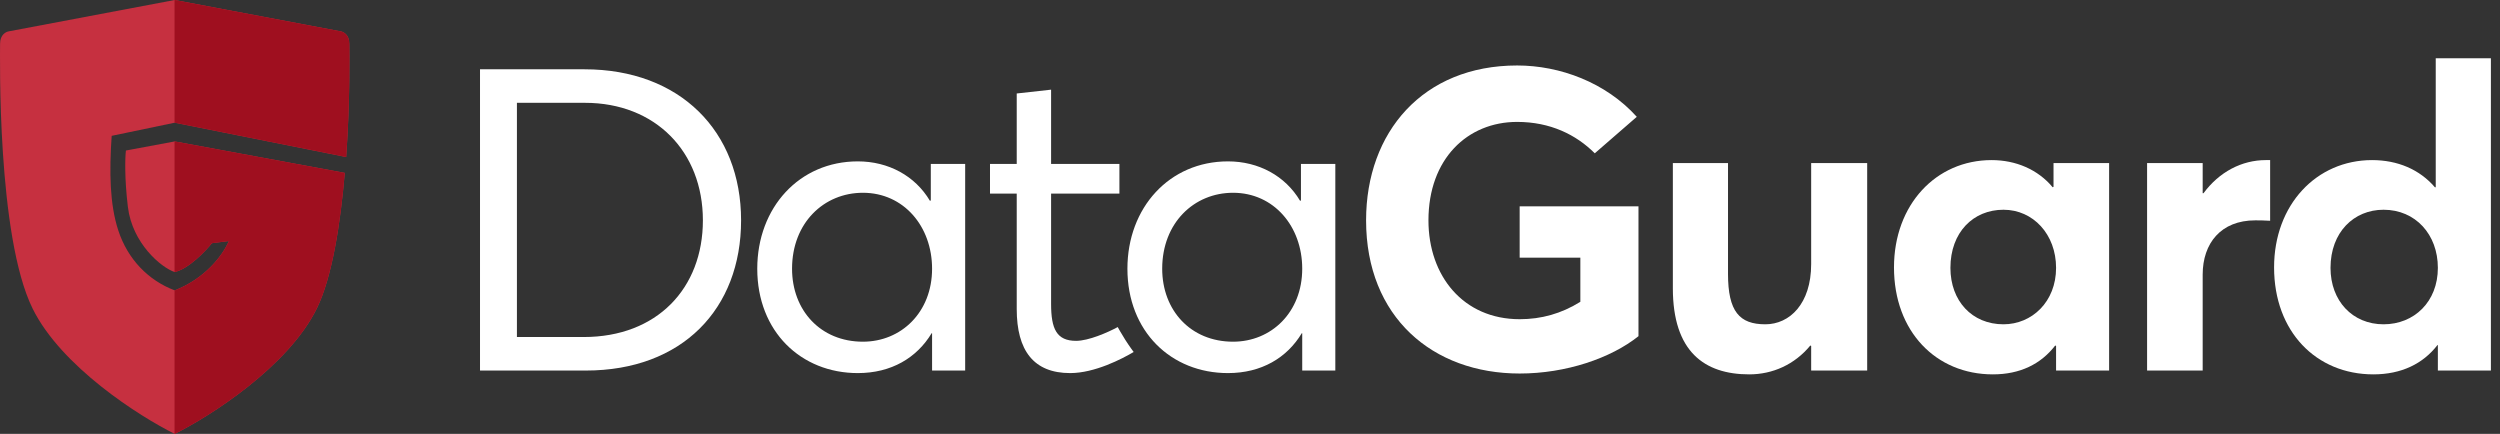
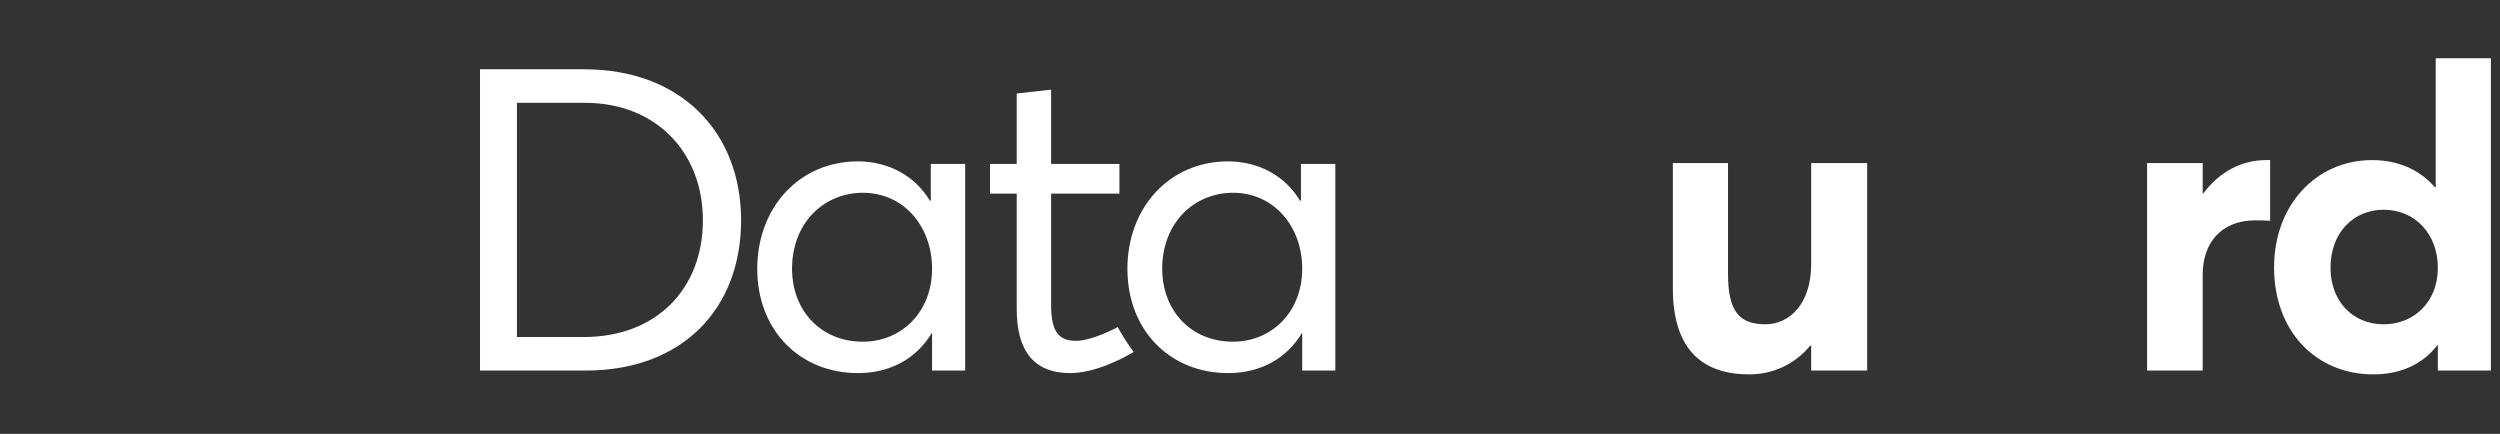
<svg xmlns="http://www.w3.org/2000/svg" width="242" height="42" viewBox="0 0 242 42" fill="none">
  <rect x="0" y="0" width="242" height="42" fill="#333333" stroke="none" />
  <path d="M46.465 35.869H56.705C66.028 35.869 71.737 29.914 71.737 21.33C71.737 12.704 65.823 6.708 56.581 6.708H46.465V35.869ZM50.038 32.624V9.953H56.623C63.441 9.953 68.04 14.676 68.04 21.33C68.04 27.901 63.605 32.624 56.499 32.624H50.038Z" fill="white" />
  <path d="M83.037 36.115C86.282 36.115 88.746 34.637 90.184 32.255H90.225V35.869H93.428V15.867H90.102V19.399L90.019 19.44C88.582 17.017 85.994 15.621 83.037 15.621C77.369 15.621 73.303 20.097 73.303 26.012C73.303 32.09 77.534 36.115 83.037 36.115ZM83.53 33.076C79.423 33.076 76.671 30.037 76.671 26.012C76.671 21.576 79.751 18.66 83.53 18.66C87.473 18.66 90.225 21.905 90.225 26.012C90.225 30.242 87.227 33.076 83.53 33.076Z" fill="white" />
  <path d="M103.594 36.115C105.976 36.115 108.63 34.73 109.739 34.073C109.739 34.073 109.319 33.512 108.926 32.895C108.533 32.278 108.196 31.66 108.196 31.66C107.211 32.194 105.36 32.994 104.169 32.994C102.28 32.994 101.746 31.844 101.746 29.421V18.742H108.359V15.867H101.746V8.679L98.419 9.049V15.867H95.832V18.742H98.419V29.914C98.419 33.939 100.062 36.115 103.594 36.115Z" fill="white" />
  <path d="M118.868 36.115C122.112 36.115 124.577 34.637 126.014 32.255H126.055V35.869H129.259V15.867H125.932V19.399L125.85 19.44C124.412 17.017 121.825 15.621 118.868 15.621C113.2 15.621 109.134 20.097 109.134 26.012C109.134 32.09 113.364 36.115 118.868 36.115ZM119.36 33.076C115.253 33.076 112.501 30.037 112.501 26.012C112.501 21.576 115.582 18.66 119.36 18.66C123.303 18.66 126.055 21.905 126.055 26.012C126.055 30.242 123.057 33.076 119.36 33.076Z" fill="white" />
-   <path d="M147.105 36.157C151.582 36.157 155.935 34.678 158.605 32.542V19.974H147.103V24.944H152.978V29.215C151.13 30.365 149.199 30.899 147.105 30.899C141.642 30.899 138.274 26.71 138.274 21.33C138.274 15.374 142.053 11.801 146.858 11.801C150.062 11.801 152.567 13.033 154.374 14.84L158.441 11.308C155.442 7.981 151.007 6.338 146.858 6.338C137.74 6.338 132.237 12.787 132.237 21.33C132.237 30.694 138.685 36.157 147.105 36.157Z" fill="white" />
  <path d="M169.325 36.239C171.584 36.239 173.719 35.294 175.239 33.446L175.321 33.487V35.869H180.743V15.785H175.321V25.56C175.321 29.421 173.226 31.392 170.885 31.392C168.38 31.392 167.271 30.16 167.271 26.505V15.785H161.932V27.901C161.932 34.021 164.971 36.239 169.325 36.239Z" fill="white" />
-   <path d="M192.908 36.239C195.536 36.239 197.549 35.253 198.945 33.446L199.028 33.487V35.869H204.162V15.785H198.781V18.085L198.699 18.126C197.261 16.401 195.126 15.497 192.785 15.497C187.404 15.497 183.338 19.81 183.338 25.889C183.338 32.09 187.404 36.239 192.908 36.239ZM193.935 31.392C190.895 31.392 188.801 29.133 188.801 25.93C188.801 22.48 191.019 20.303 193.935 20.303C196.81 20.303 199.028 22.685 199.028 25.93C199.028 29.215 196.686 31.392 193.935 31.392Z" fill="white" />
  <path d="M207.838 35.869H213.219V26.587C213.219 23.547 214.985 21.33 218.311 21.33C218.64 21.33 219.174 21.33 219.749 21.371V15.497H219.338C216.997 15.497 214.82 16.647 213.301 18.701H213.219V15.785H207.838V35.869Z" fill="white" />
  <path d="M229.742 36.239C232.453 36.239 234.547 35.212 235.944 33.405H235.985V35.869H241.119V5.64H235.779V18.126H235.697C234.219 16.401 232.083 15.497 229.619 15.497C224.238 15.497 220.131 19.81 220.131 25.889C220.131 32.09 224.197 36.239 229.742 36.239ZM230.728 31.392C227.729 31.392 225.594 29.133 225.594 25.93C225.594 22.48 227.853 20.303 230.728 20.303C233.808 20.303 235.985 22.685 235.985 25.93C235.985 29.215 233.685 31.392 230.728 31.392Z" fill="white" />
-   <path d="M32.958 3.032L16.909 0L0.861 3.032C0.576 3.07 0.007 3.362 0.007 4.228C0.007 5.31 -0.306 22.85 3.157 29.87C5.927 35.487 13.48 40.297 16.909 42C20.339 40.297 27.891 35.487 30.662 29.87C32.171 26.812 32.963 21.555 33.376 16.735L16.909 13.69L12.191 14.57C12.112 15.149 12.038 17.213 12.38 20.031C12.806 23.554 15.592 25.895 16.909 26.335C18.255 26.023 19.871 24.343 20.511 23.542L22.154 23.328C21.531 24.791 19.796 26.989 16.909 28.109C14.362 27.14 12.371 25.111 11.451 22.308C10.618 19.771 10.573 16.634 10.811 13.149L16.909 11.878L33.51 15.2C33.917 9.523 33.812 4.791 33.812 4.228C33.812 3.362 33.243 3.07 32.958 3.032Z" fill="#C63040" />
-   <path fill-rule="evenodd" clip-rule="evenodd" d="M16.896 41.993C16.901 41.996 16.905 41.998 16.91 42C20.339 40.297 27.892 35.487 30.662 29.87C32.171 26.812 32.963 21.555 33.376 16.735L16.91 13.69L16.896 13.692V26.33C16.901 26.332 16.905 26.333 16.91 26.335C18.255 26.023 19.871 24.343 20.511 23.542L22.155 23.328C21.531 24.791 19.796 26.989 16.91 28.109C16.905 28.107 16.901 28.106 16.896 28.104V41.993ZM16.896 11.88V0.002L16.91 0L32.958 3.032C33.243 3.07 33.812 3.362 33.812 4.228C33.812 4.286 33.813 4.388 33.814 4.53C33.828 5.775 33.875 10.107 33.511 15.2L16.91 11.878L16.896 11.88Z" fill="#9F0F1F" />
</svg>